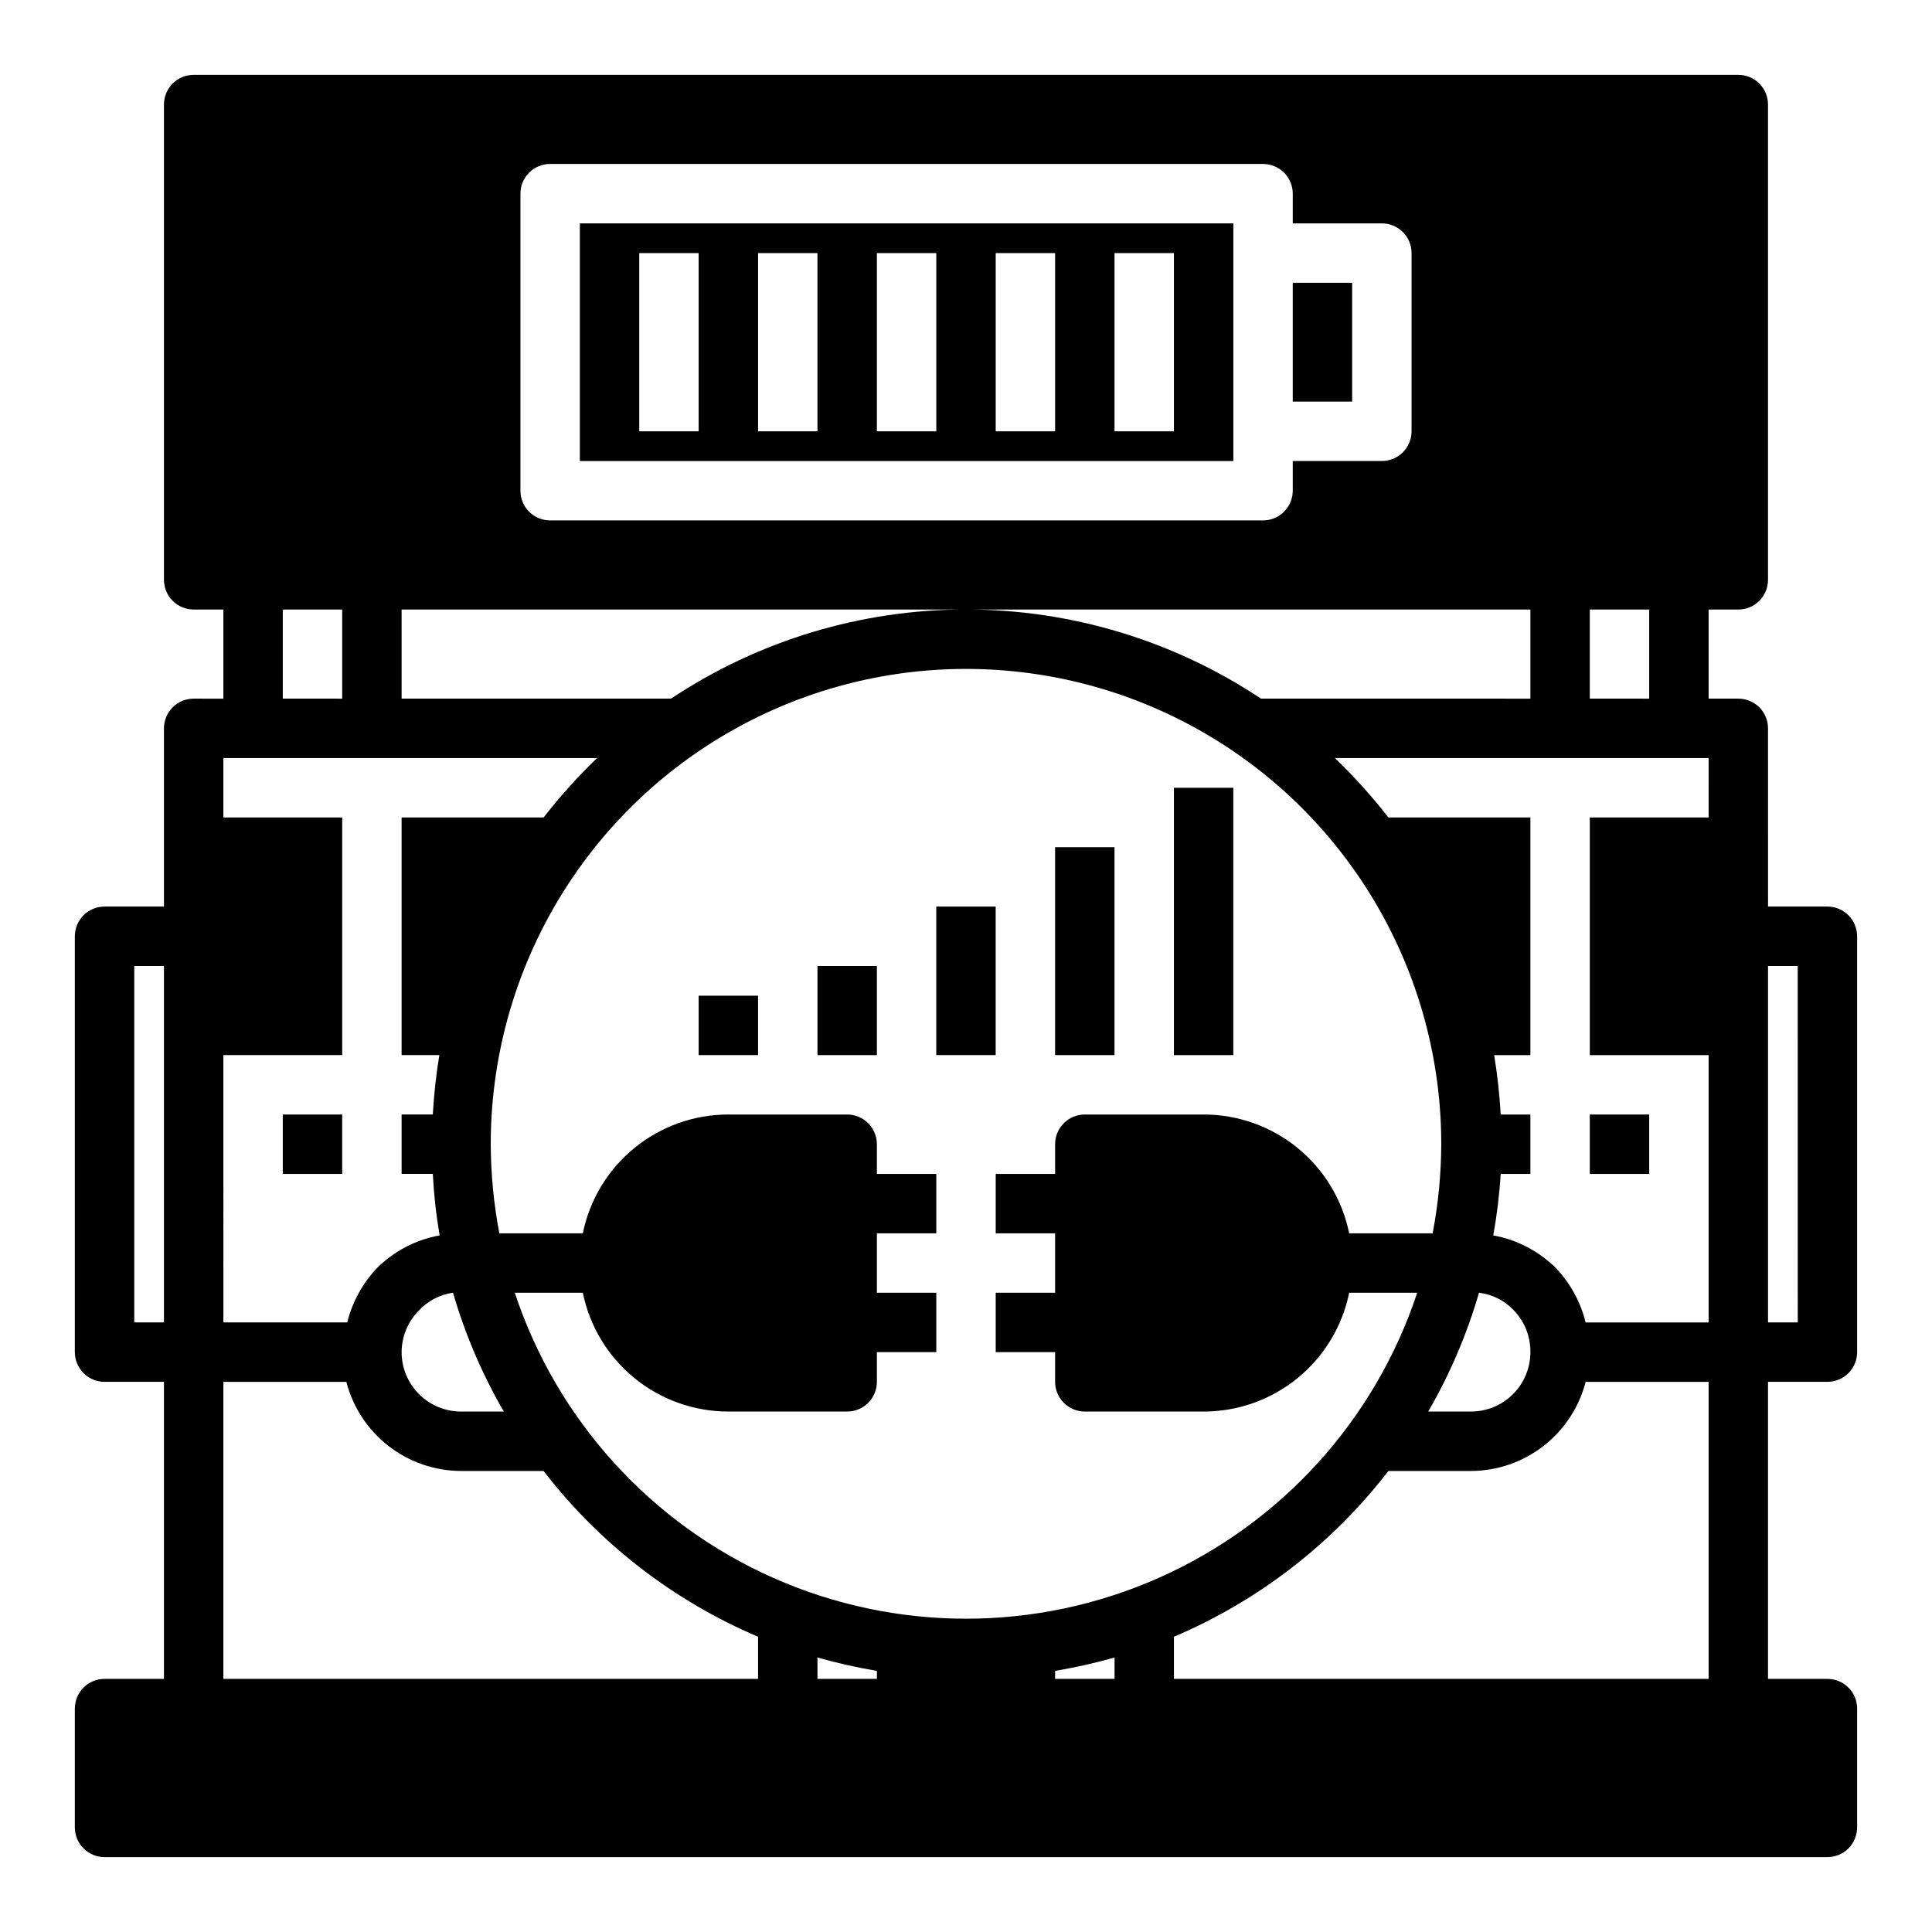
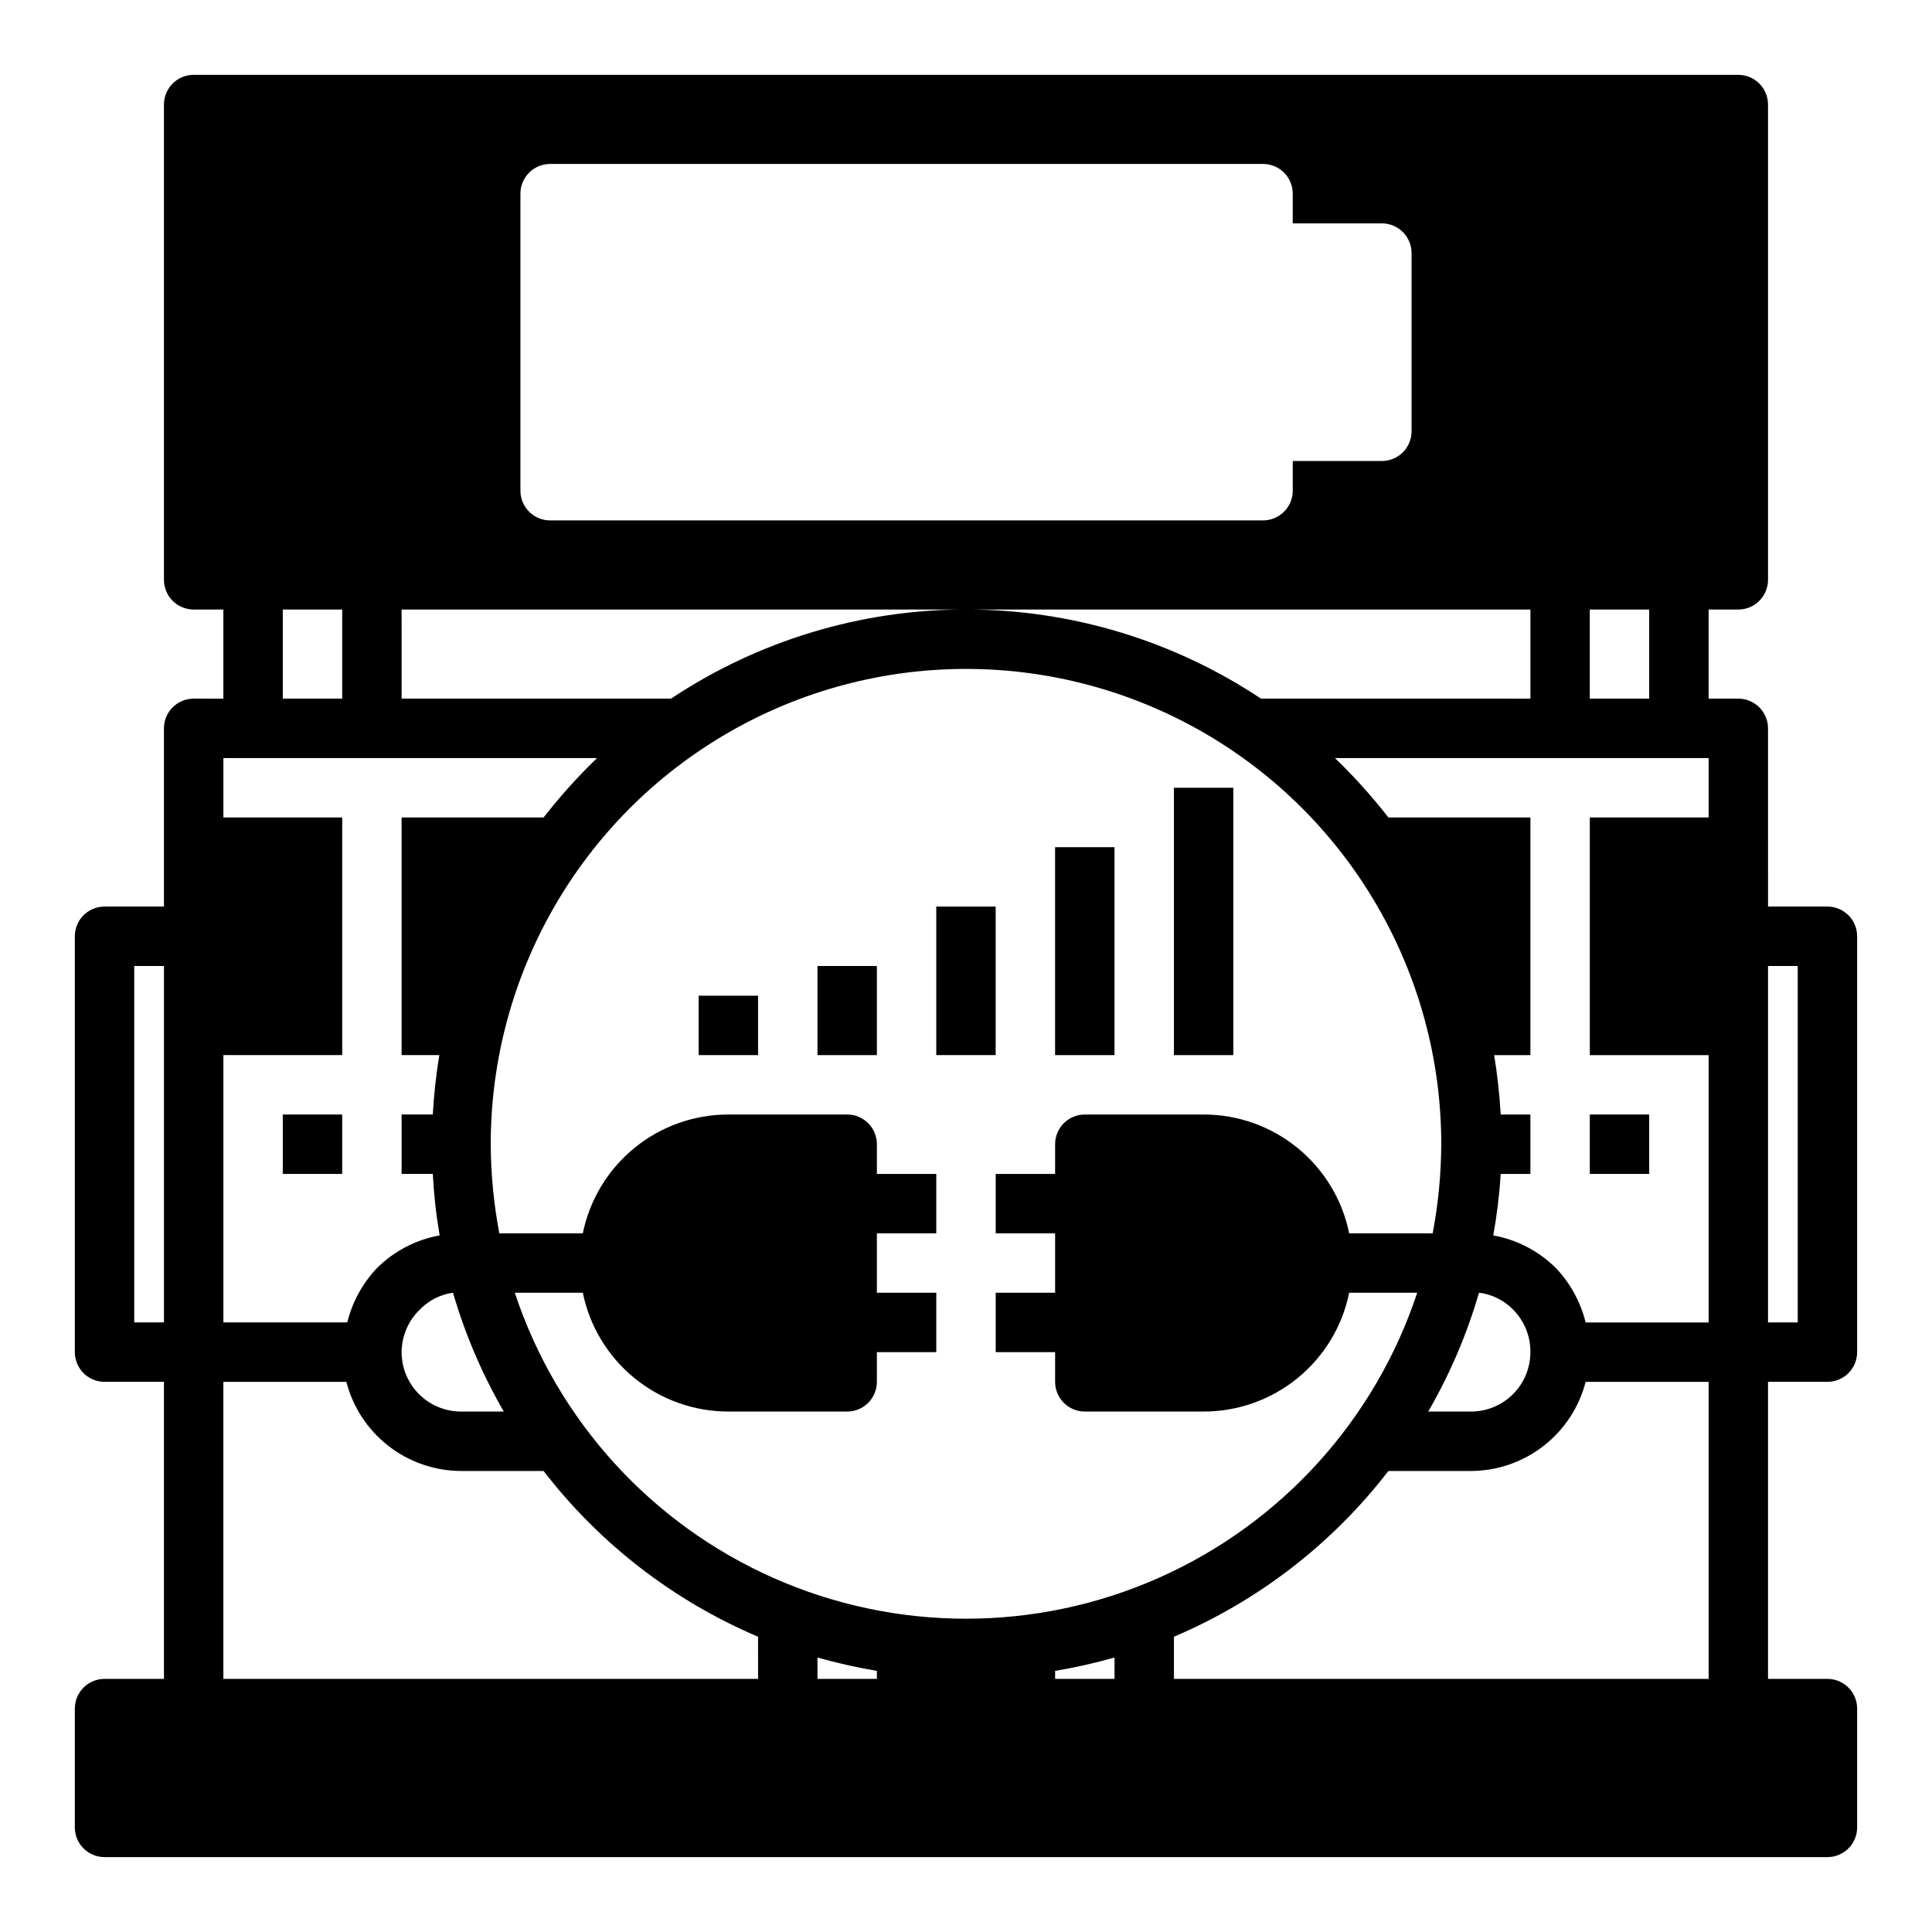
<svg xmlns="http://www.w3.org/2000/svg" fill="#000000" width="800px" height="800px" version="1.1" viewBox="144 144 512 512">
  <g>
    <path d="m218.94 439.36h15.742v15.742h-15.742z" />
    <path d="m565.31 439.36h15.742v15.742h-15.742z" />
    <path d="m628.29 384.25h-15.742l-0.004-47.23c0-2.09-0.828-4.09-2.305-5.566-1.477-1.477-3.481-2.309-5.566-2.309h-7.871v-23.613h7.871c2.086 0 4.09-0.832 5.566-2.305 1.477-1.477 2.305-3.481 2.305-5.566v-125.95c0-2.09-0.828-4.09-2.305-5.566-1.477-1.477-3.481-2.309-5.566-2.309h-409.35c-4.348 0-7.871 3.527-7.871 7.875v125.95c0 2.086 0.832 4.09 2.305 5.566 1.477 1.473 3.481 2.305 5.566 2.305h7.875v23.617l-7.875-0.004c-4.348 0-7.871 3.527-7.871 7.875v47.23h-15.742c-4.348 0-7.875 3.523-7.875 7.871v110.21c0 2.086 0.832 4.09 2.309 5.566 1.477 1.477 3.477 2.305 5.566 2.305h15.742v78.719h-15.742c-4.348 0-7.875 3.527-7.875 7.875v31.488c0 2.086 0.832 4.09 2.309 5.566 1.477 1.473 3.477 2.305 5.566 2.305h456.58c2.086 0 4.09-0.832 5.566-2.305 1.473-1.477 2.305-3.481 2.305-5.566v-31.488c0-2.09-0.832-4.09-2.305-5.566-1.477-1.477-3.481-2.309-5.566-2.309h-15.746v-78.719h15.746c2.086 0 4.09-0.828 5.566-2.305 1.473-1.477 2.305-3.481 2.305-5.566v-110.21c0-2.086-0.832-4.09-2.305-5.566-1.477-1.477-3.481-2.305-5.566-2.305zm-440.84 110.21h-7.871v-94.461h7.871zm377.86-188.93h15.742v23.617l-15.742-0.004zm-283.39-110.21c0-4.348 3.523-7.871 7.871-7.871h188.93c2.086 0 4.09 0.832 5.566 2.305 1.477 1.477 2.305 3.481 2.305 5.566v7.875h23.617c2.086 0 4.09 0.828 5.566 2.305 1.477 1.477 2.305 3.477 2.305 5.566v47.23c0 2.09-0.828 4.09-2.305 5.566-1.477 1.477-3.481 2.309-5.566 2.309h-23.617v7.871c0 2.086-0.828 4.09-2.305 5.566-1.477 1.477-3.481 2.305-5.566 2.305h-188.93c-4.348 0-7.871-3.523-7.871-7.871zm-31.488 110.21h299.14v23.617l-71.398-0.004c-23.16-15.402-50.355-23.621-78.168-23.621-27.816 0-55.012 8.219-78.172 23.621h-71.398zm-31.488 0h15.742v23.617l-15.742-0.004zm-15.742 118.08h31.488v-62.977h-31.488v-15.742h99.027c-5.09 4.906-9.824 10.168-14.168 15.742h-37.629v62.977h9.996c-0.855 5.215-1.434 10.469-1.73 15.746h-8.266v15.742h8.266c0.285 5.465 0.887 10.906 1.812 16.297-6.289 1.133-12.082 4.152-16.613 8.66-3.824 4.039-6.539 9-7.871 14.402h-32.824zm60.852 62.977h-0.004c3.199 11.004 7.719 21.574 13.465 31.488h-11.336c-4.176 0-8.184-1.656-11.133-4.609-2.953-2.953-4.613-6.957-4.613-11.133 0.02-4.172 1.688-8.16 4.644-11.102 2.375-2.527 5.539-4.164 8.973-4.644zm80.844 102.34h-141.7v-78.719h32.59c1.738 6.742 5.668 12.719 11.164 16.988 5.5 4.273 12.258 6.606 19.223 6.629h21.883c14.859 19.281 34.434 34.406 56.836 43.926zm31.488 0h-15.746v-5.668c5.18 1.469 10.438 2.652 15.746 3.543zm-95.961-102.34h18.027c1.816 8.891 6.644 16.883 13.676 22.621 7.027 5.738 15.824 8.871 24.898 8.867h31.488c2.086 0 4.09-0.828 5.566-2.305 1.477-1.477 2.305-3.481 2.305-5.566v-7.871h15.742v-15.746h-15.742v-15.742h15.742v-15.746h-15.742v-7.871c0-2.086-0.828-4.09-2.305-5.566-1.477-1.477-3.481-2.305-5.566-2.305h-31.488c-9.074-0.004-17.871 3.129-24.898 8.867-7.031 5.738-11.859 13.73-13.676 22.621h-22.121c-1.484-7.785-2.246-15.691-2.281-23.617 0-45 24.004-86.578 62.977-109.08 38.969-22.5 86.98-22.5 125.95 0 38.969 22.5 62.973 64.078 62.973 109.08-0.035 7.926-0.797 15.832-2.281 23.617h-22.121c-1.812-8.891-6.644-16.883-13.672-22.621-7.031-5.738-15.828-8.871-24.898-8.867h-31.488c-4.348 0-7.875 3.523-7.875 7.871v7.871h-15.742v15.742h15.742v15.742l-15.742 0.004v15.742h15.742v7.875c0 2.086 0.832 4.09 2.309 5.566 1.477 1.477 3.477 2.305 5.566 2.305h31.488c9.07 0.004 17.867-3.129 24.898-8.867 7.027-5.738 11.859-13.73 13.672-22.621h18.027c-11.164 33.738-36.062 61.191-68.555 75.59-32.492 14.395-69.551 14.395-102.04 0-32.492-14.398-57.391-41.852-68.555-75.59zm255.53 0c3.402 0.414 6.566 1.969 8.973 4.41 3.016 2.996 4.691 7.086 4.644 11.336 0 4.176-1.656 8.18-4.609 11.133s-6.957 4.609-11.133 4.609h-11.336c5.742-9.914 10.262-20.484 13.461-31.488zm-96.59 102.34h-15.746v-2.125c5.309-0.891 10.566-2.074 15.746-3.543zm157.44 0h-141.7v-11.176c22.406-9.52 41.98-24.645 56.836-43.926h21.887c6.961-0.023 13.723-2.356 19.219-6.629 5.5-4.269 9.426-10.246 11.164-16.988h32.594zm0-228.29h-31.488v62.977h31.488v70.848h-32.594c-1.328-5.402-4.043-10.363-7.871-14.402-4.527-4.508-10.32-7.527-16.609-8.66 0.977-5.391 1.633-10.832 1.969-16.297h7.871v-15.742h-7.871c-0.297-5.277-0.875-10.531-1.73-15.746h9.602v-62.977h-37.629c-4.344-5.574-9.078-10.836-14.168-15.742h99.031zm23.617 133.82h-7.875v-94.461h7.871z" />
    <path d="m392.12 384.25h15.742v39.359h-15.742z" />
    <path d="m360.64 400h15.742v23.617h-15.742z" />
    <path d="m423.61 368.51h15.742v55.105h-15.742z" />
    <path d="m455.1 352.77h15.742v70.848h-15.742z" />
    <path d="m329.15 407.87h15.742v15.742h-15.742z" />
-     <path d="m470.85 203.2h-173.18v62.977h173.18zm-141.7 55.102h-15.742v-47.23h15.742zm31.488 0h-15.742v-47.23h15.742zm31.488 0h-15.742v-47.23h15.742zm31.488 0h-15.742v-47.23h15.742zm31.488 0h-15.742v-47.23h15.742z" />
-     <path d="m486.59 218.94h15.742v31.488h-15.742z" />
  </g>
</svg>